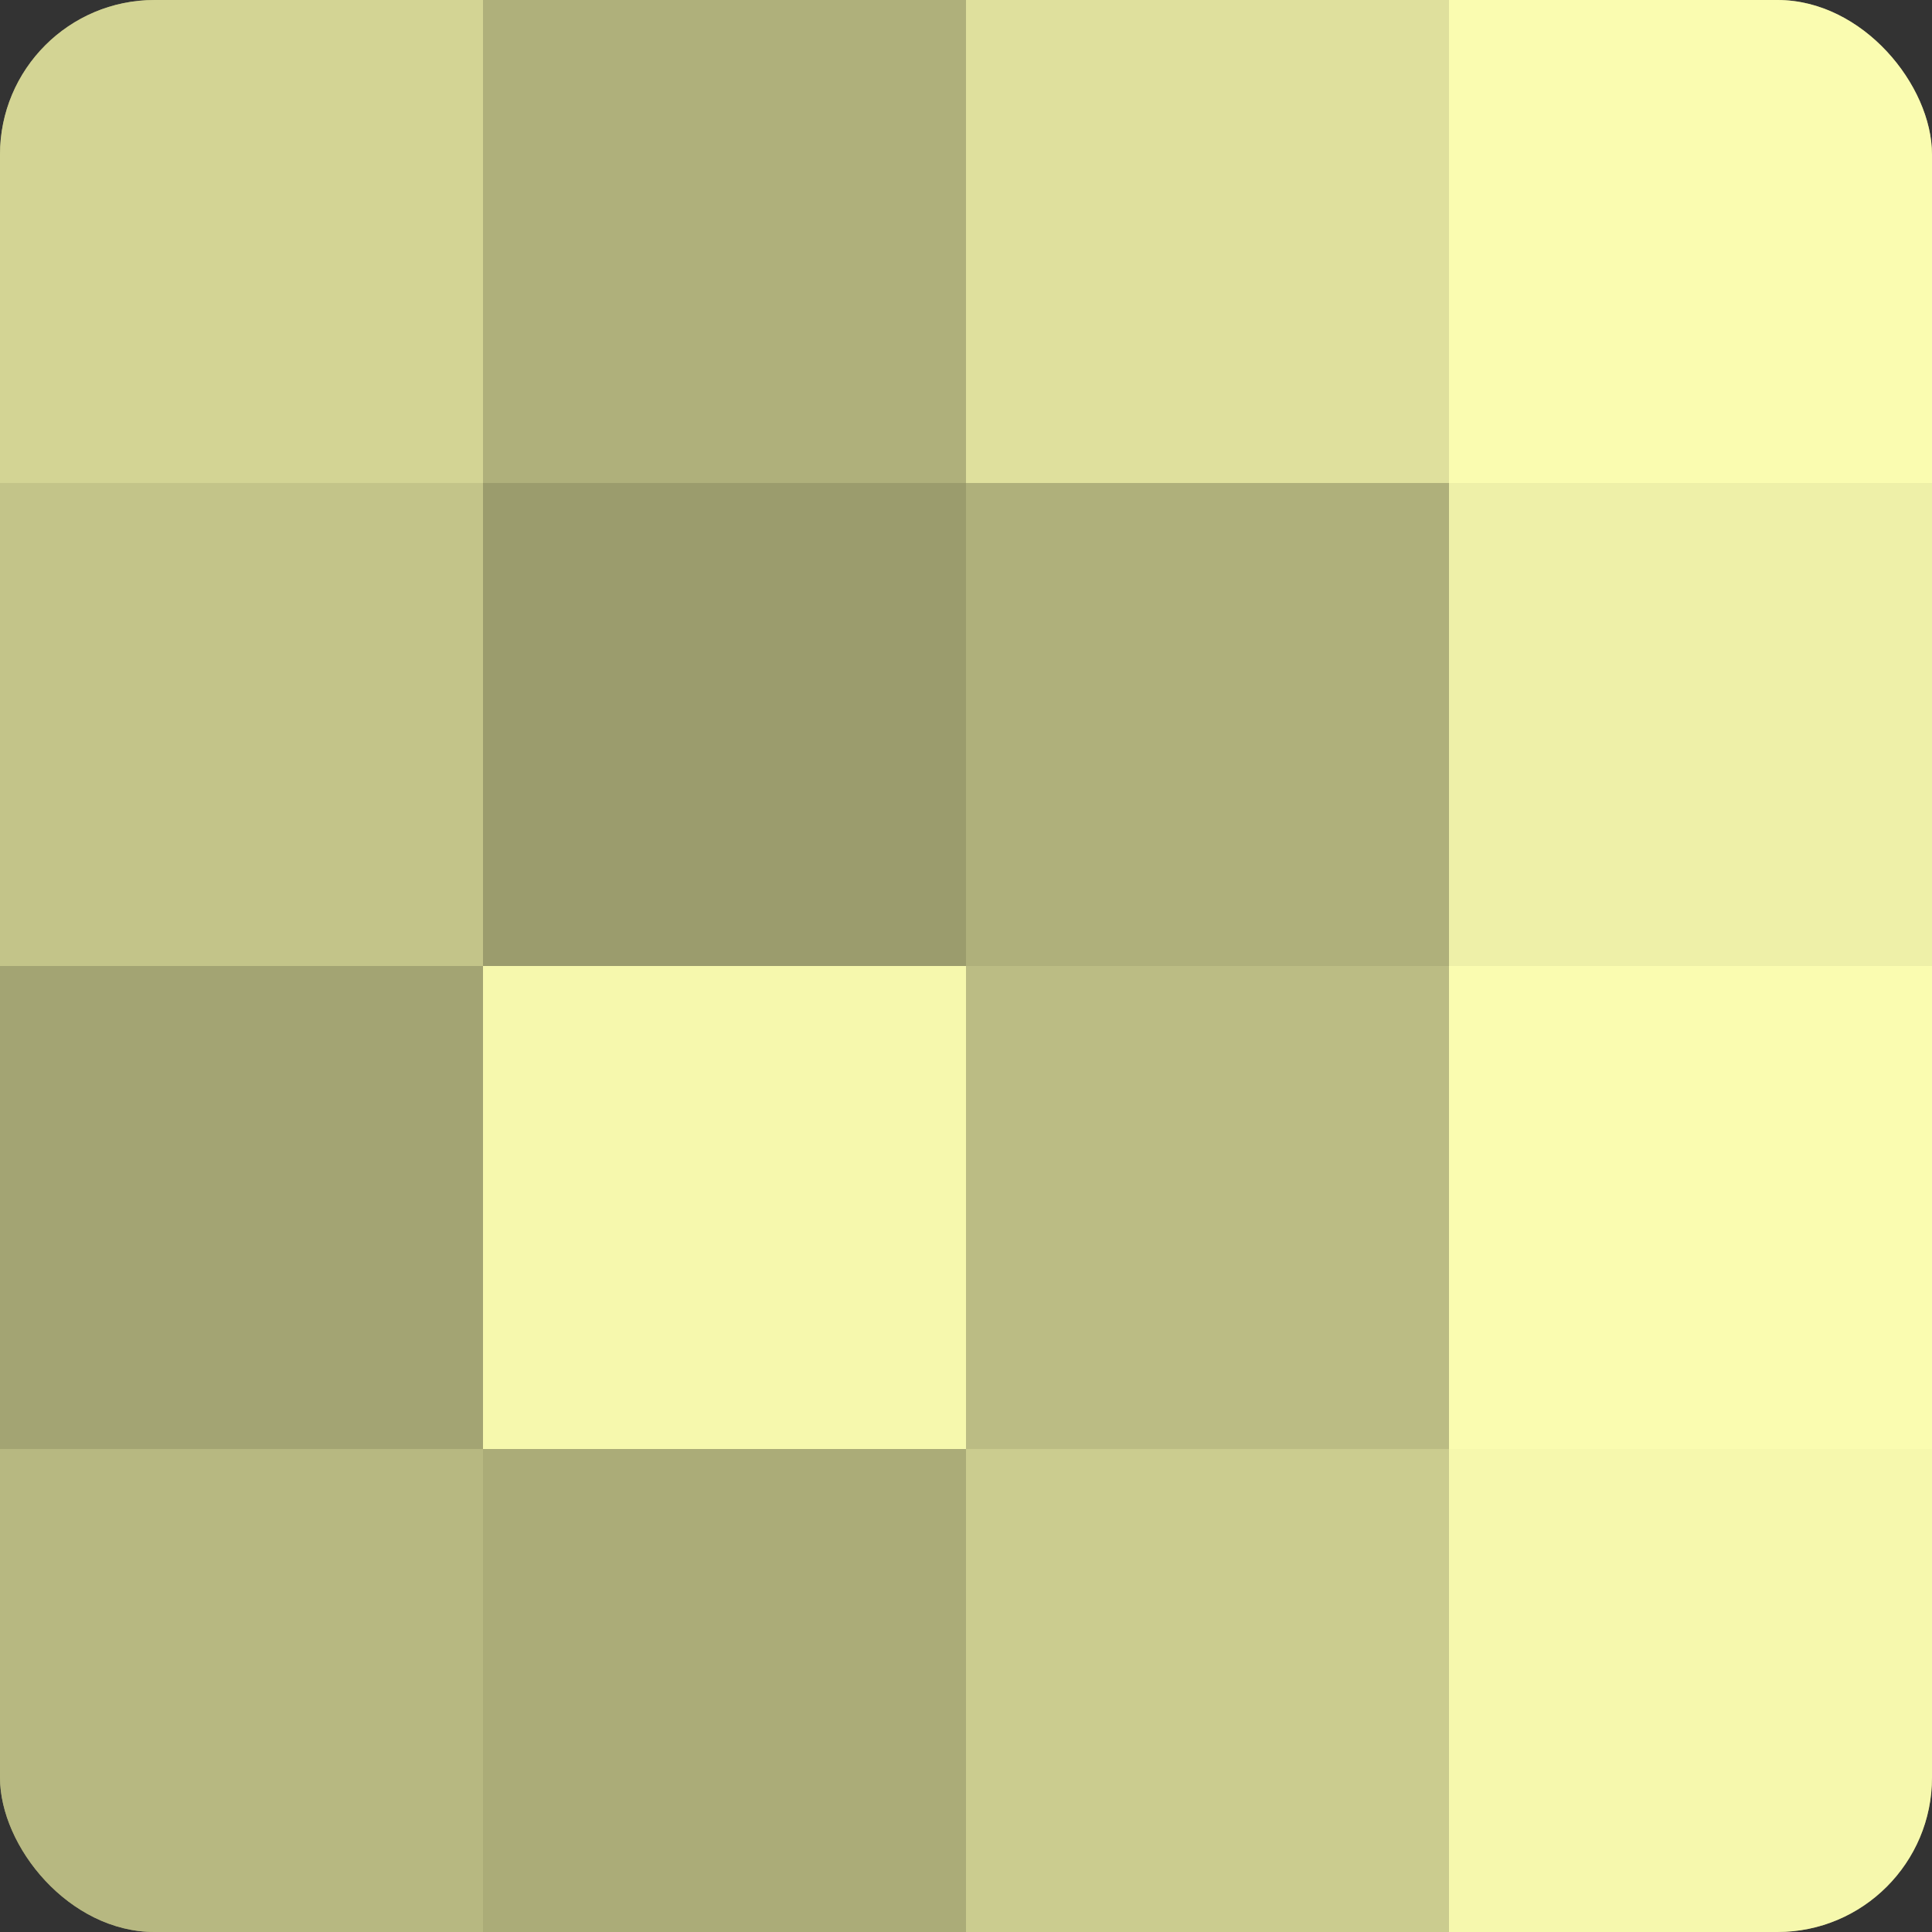
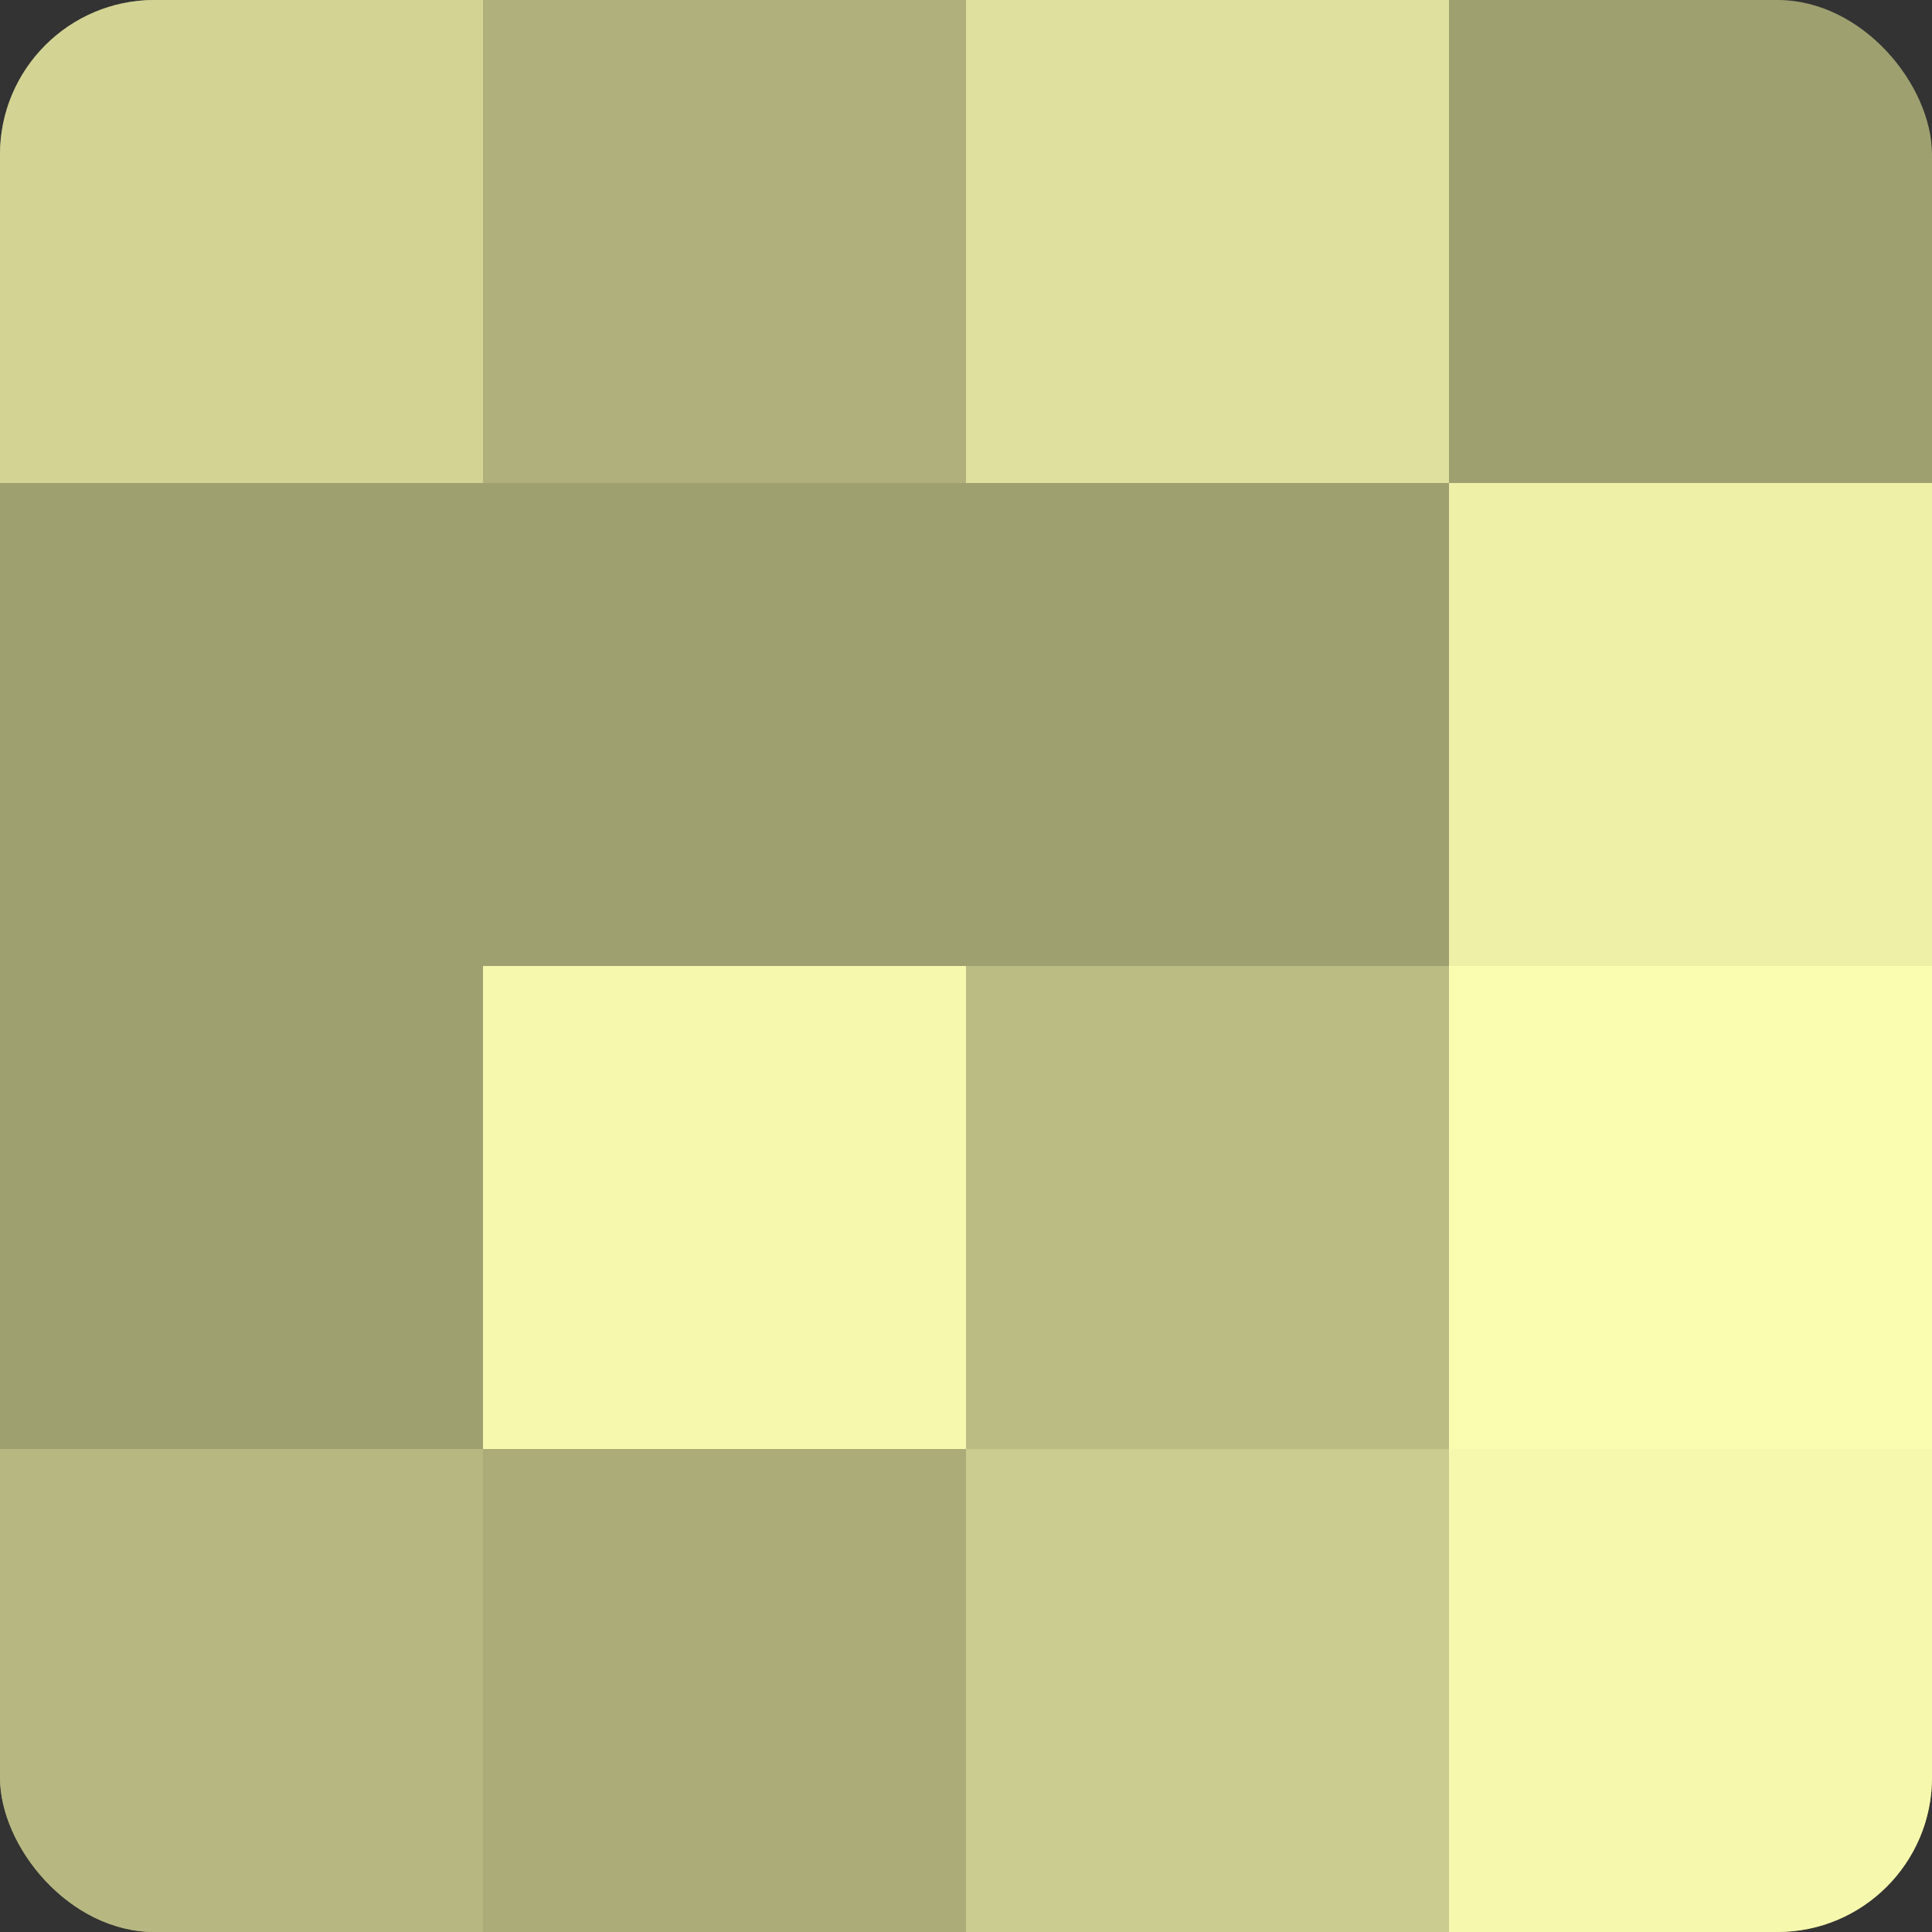
<svg xmlns="http://www.w3.org/2000/svg" width="60" height="60" viewBox="0 0 100 100" preserveAspectRatio="xMidYMid meet">
  <rect x="0" y="0" width="100" height="100" fill="#333333" stroke="none" />
  <defs>
    <clipPath id="c" width="100" height="100">
      <rect width="100" height="100" rx="8" ry="8" />
    </clipPath>
  </defs>
  <g clip-path="url(#c)">
    <rect width="100" height="100" fill="#9fa070" />
    <rect width="25" height="25" fill="#d3d494" />
-     <rect y="25" width="25" height="25" fill="#c3c489" />
-     <rect y="50" width="25" height="25" fill="#a3a473" />
    <rect y="75" width="25" height="25" fill="#b7b881" />
    <rect x="25" width="25" height="25" fill="#afb07b" />
-     <rect x="25" y="25" width="25" height="25" fill="#9b9c6d" />
    <rect x="25" y="50" width="25" height="25" fill="#f6f8ad" />
    <rect x="25" y="75" width="25" height="25" fill="#abac78" />
    <rect x="50" width="25" height="25" fill="#dfe09d" />
-     <rect x="50" y="25" width="25" height="25" fill="#afb07b" />
    <rect x="50" y="50" width="25" height="25" fill="#bbbc84" />
    <rect x="50" y="75" width="25" height="25" fill="#cbcc8f" />
-     <rect x="75" width="25" height="25" fill="#fafcb0" />
    <rect x="75" y="25" width="25" height="25" fill="#eef0a8" />
    <rect x="75" y="50" width="25" height="25" fill="#fafcb0" />
    <rect x="75" y="75" width="25" height="25" fill="#f6f8ad" />
  </g>
</svg>